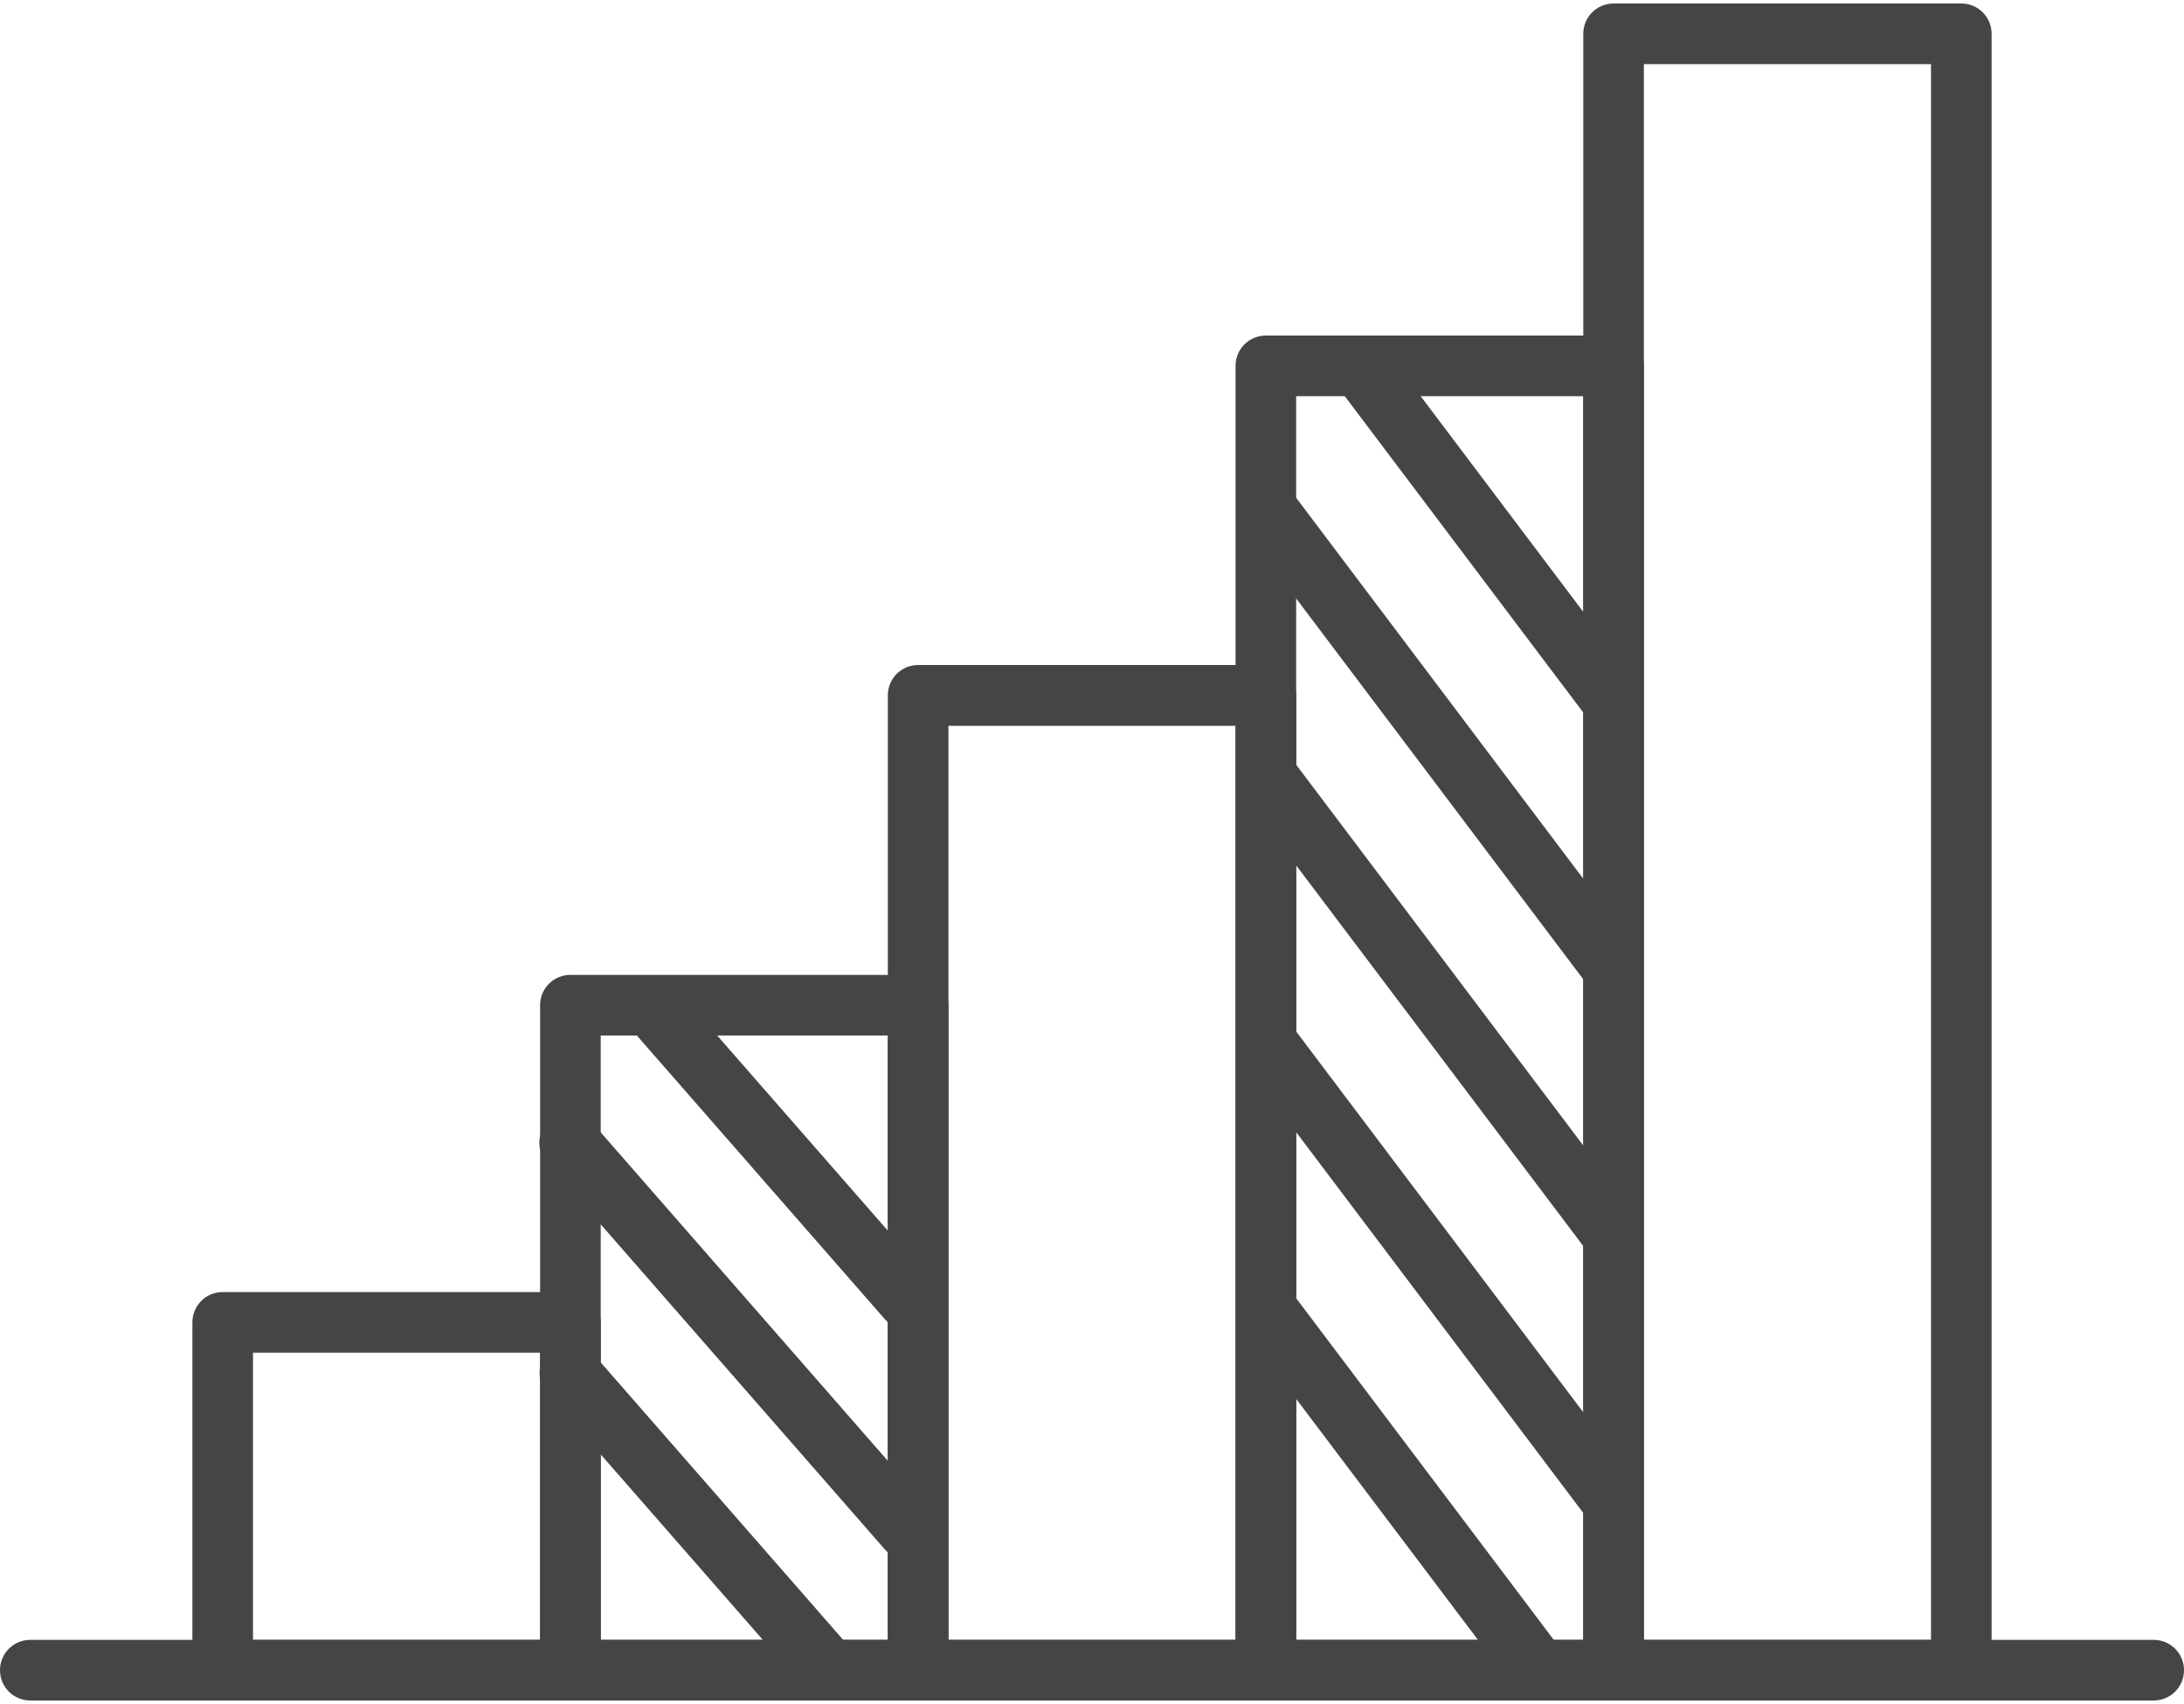
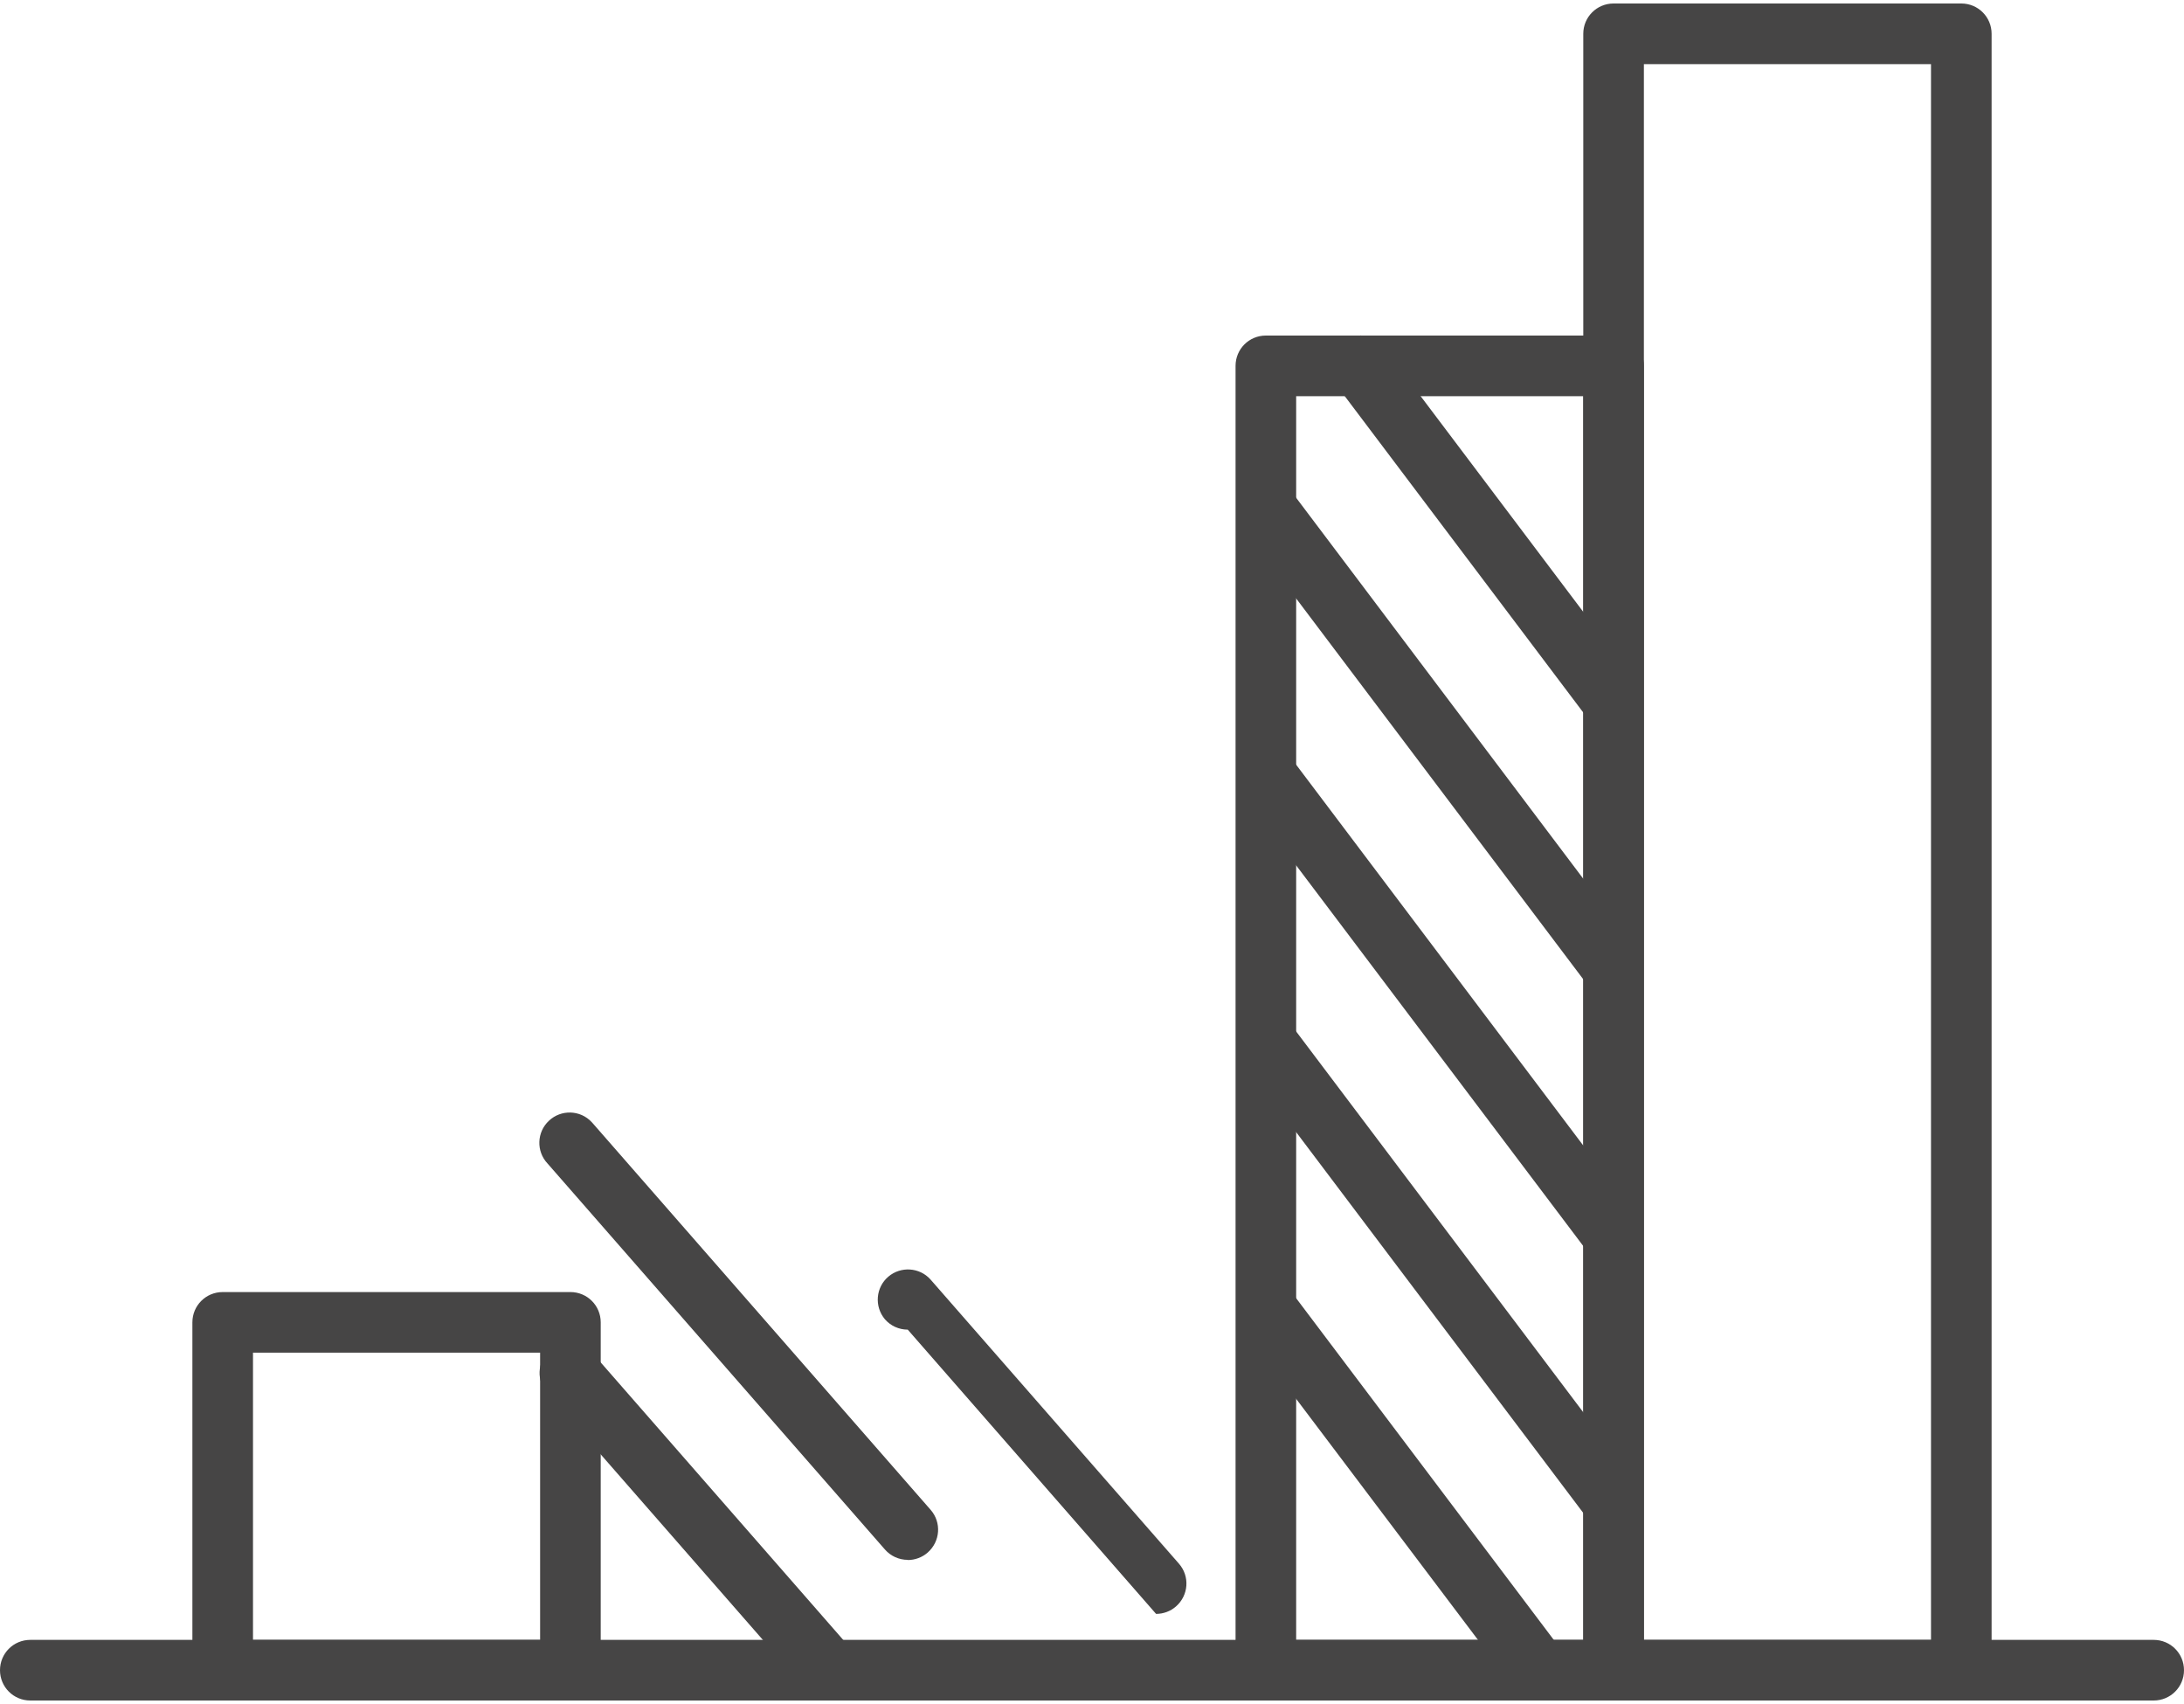
<svg xmlns="http://www.w3.org/2000/svg" id="Ebene_1" data-name="Ebene 1" viewBox="0 0 126.12 97.97" width="100" height="78">
  <defs>
    <style>
      .cls-1 {
        fill: #464545;
      }

      .cls-1, .cls-2 {
        stroke-width: 0px;
      }

      .cls-3 {
        clip-path: url(#clippath);
      }

      .cls-2 {
        fill: none;
      }
    </style>
    <clipPath id="clippath">
      <rect class="cls-2" width="126.12" height="97.97" />
    </clipPath>
  </defs>
  <g class="cls-3">
    <g id="Gruppe_760" data-name="Gruppe 760">
      <path id="Pfad_2275" data-name="Pfad 2275" class="cls-1" d="M32.94,97.97H12.86c-.97,0-1.75-.78-1.75-1.75h0v-20.08c0-.97.78-1.75,1.75-1.75h20.08c.97,0,1.75.78,1.75,1.75h0v20.08c0,.97-.78,1.75-1.75,1.75h0M14.61,94.47h16.58v-16.58H14.61v16.58Z" />
-       <path id="Pfad_2276" data-name="Pfad 2276" class="cls-1" d="M53.02,97.97h-20.08c-.97,0-1.75-.78-1.75-1.75v-38.39c0-.97.78-1.75,1.75-1.75h20.08c.97,0,1.75.78,1.75,1.75v38.39c0,.97-.78,1.75-1.75,1.75M34.69,94.47h16.58v-34.89h-16.58v34.89Z" />
-       <path id="Pfad_2277" data-name="Pfad 2277" class="cls-1" d="M73.1,97.97h-20.08c-.97,0-1.75-.78-1.75-1.75h0v-56.28c0-.97.78-1.75,1.75-1.75h20.08c.97,0,1.75.78,1.75,1.75v56.28c0,.97-.78,1.75-1.75,1.75M54.77,94.47h16.58v-52.77h-16.58v52.77Z" />
      <path id="Pfad_2278" data-name="Pfad 2278" class="cls-1" d="M93.18,97.97h-20.08c-.97,0-1.75-.78-1.75-1.75h0V20.92c0-.97.78-1.75,1.75-1.75h20.08c.97,0,1.75.78,1.75,1.75h0v75.31c0,.97-.78,1.75-1.75,1.75h0M74.85,94.47h16.58V22.67h-16.58v71.81Z" />
      <path id="Pfad_2279" data-name="Pfad 2279" class="cls-1" d="M113.26,97.97h-20.08c-.97,0-1.75-.78-1.75-1.75h0V1.75c0-.97.78-1.75,1.75-1.75h20.08c.97,0,1.75.78,1.75,1.75h0v94.47c0,.97-.78,1.75-1.75,1.75h0M94.93,94.47h16.58V3.5h-16.58v90.97Z" />
      <path id="Pfad_2280" data-name="Pfad 2280" class="cls-1" d="M124.37,97.97H1.75c-.97,0-1.75-.78-1.75-1.75s.78-1.75,1.75-1.75h122.62c.97,0,1.75.78,1.75,1.75s-.78,1.75-1.75,1.75" />
-       <path id="Pfad_2281" data-name="Pfad 2281" class="cls-1" d="M52.42,76.56c-.51,0-.99-.22-1.32-.6l-14.35-16.41c-.62-.74-.53-1.84.2-2.46.72-.61,1.8-.54,2.43.16l14.35,16.41c.64.73.56,1.83-.17,2.47-.32.28-.73.43-1.15.43" />
+       <path id="Pfad_2281" data-name="Pfad 2281" class="cls-1" d="M52.42,76.56c-.51,0-.99-.22-1.32-.6c-.62-.74-.53-1.84.2-2.46.72-.61,1.8-.54,2.43.16l14.35,16.41c.64.73.56,1.83-.17,2.47-.32.28-.73.43-1.15.43" />
      <path id="Pfad_2282" data-name="Pfad 2282" class="cls-1" d="M52.42,89.85c-.51,0-.99-.22-1.32-.6l-19.48-22.28c-.66-.7-.63-1.81.08-2.47.7-.66,1.81-.63,2.47.08.03.03.06.06.09.1l19.48,22.28c.64.73.56,1.83-.17,2.47-.32.28-.73.43-1.15.43" />
      <path id="Pfad_2283" data-name="Pfad 2283" class="cls-1" d="M47.61,97.63c-.51,0-.99-.22-1.32-.6l-14.67-16.78c-.65-.71-.61-1.82.1-2.47s1.82-.61,2.47.1c.02.02.04.04.06.07l14.67,16.78c.64.73.56,1.83-.17,2.47-.32.28-.73.43-1.15.43" />
      <path id="Pfad_2284" data-name="Pfad 2284" class="cls-1" d="M92.88,41.7c-.55,0-1.07-.26-1.4-.7l-14.35-19.03c-.58-.77-.43-1.87.34-2.45.77-.58,1.87-.43,2.45.34l14.35,19.03c.58.77.43,1.87-.35,2.45-.3.23-.67.35-1.05.35" />
      <path id="Pfad_2285" data-name="Pfad 2285" class="cls-1" d="M92.88,57.1c-.55,0-1.07-.26-1.4-.7l-19.48-25.83c-.58-.77-.43-1.87.35-2.45.77-.58,1.87-.43,2.45.35l19.48,25.84c.58.77.42,1.87-.35,2.45-.3.23-.67.35-1.05.35" />
      <path id="Pfad_2286" data-name="Pfad 2286" class="cls-1" d="M92.88,72.5c-.55,0-1.07-.26-1.4-.7l-19.48-25.82c-.58-.77-.43-1.87.35-2.45s1.87-.43,2.45.35l19.48,25.83c.58.77.42,1.87-.35,2.45-.3.23-.67.35-1.05.35" />
      <path id="Pfad_2287" data-name="Pfad 2287" class="cls-1" d="M92.88,87.91c-.55,0-1.07-.26-1.4-.7l-19.48-25.83c-.58-.77-.43-1.87.35-2.45s1.87-.43,2.45.35l19.48,25.83c.58.77.42,1.87-.35,2.45-.3.23-.67.35-1.05.35" />
      <path id="Pfad_2288" data-name="Pfad 2288" class="cls-1" d="M88.56,97.57c-.55,0-1.07-.26-1.4-.7l-15.16-20.09c-.58-.77-.43-1.87.35-2.45s1.87-.43,2.45.35l15.16,20.1c.58.77.42,1.87-.35,2.45-.3.23-.67.35-1.05.35" />
    </g>
  </g>
</svg>